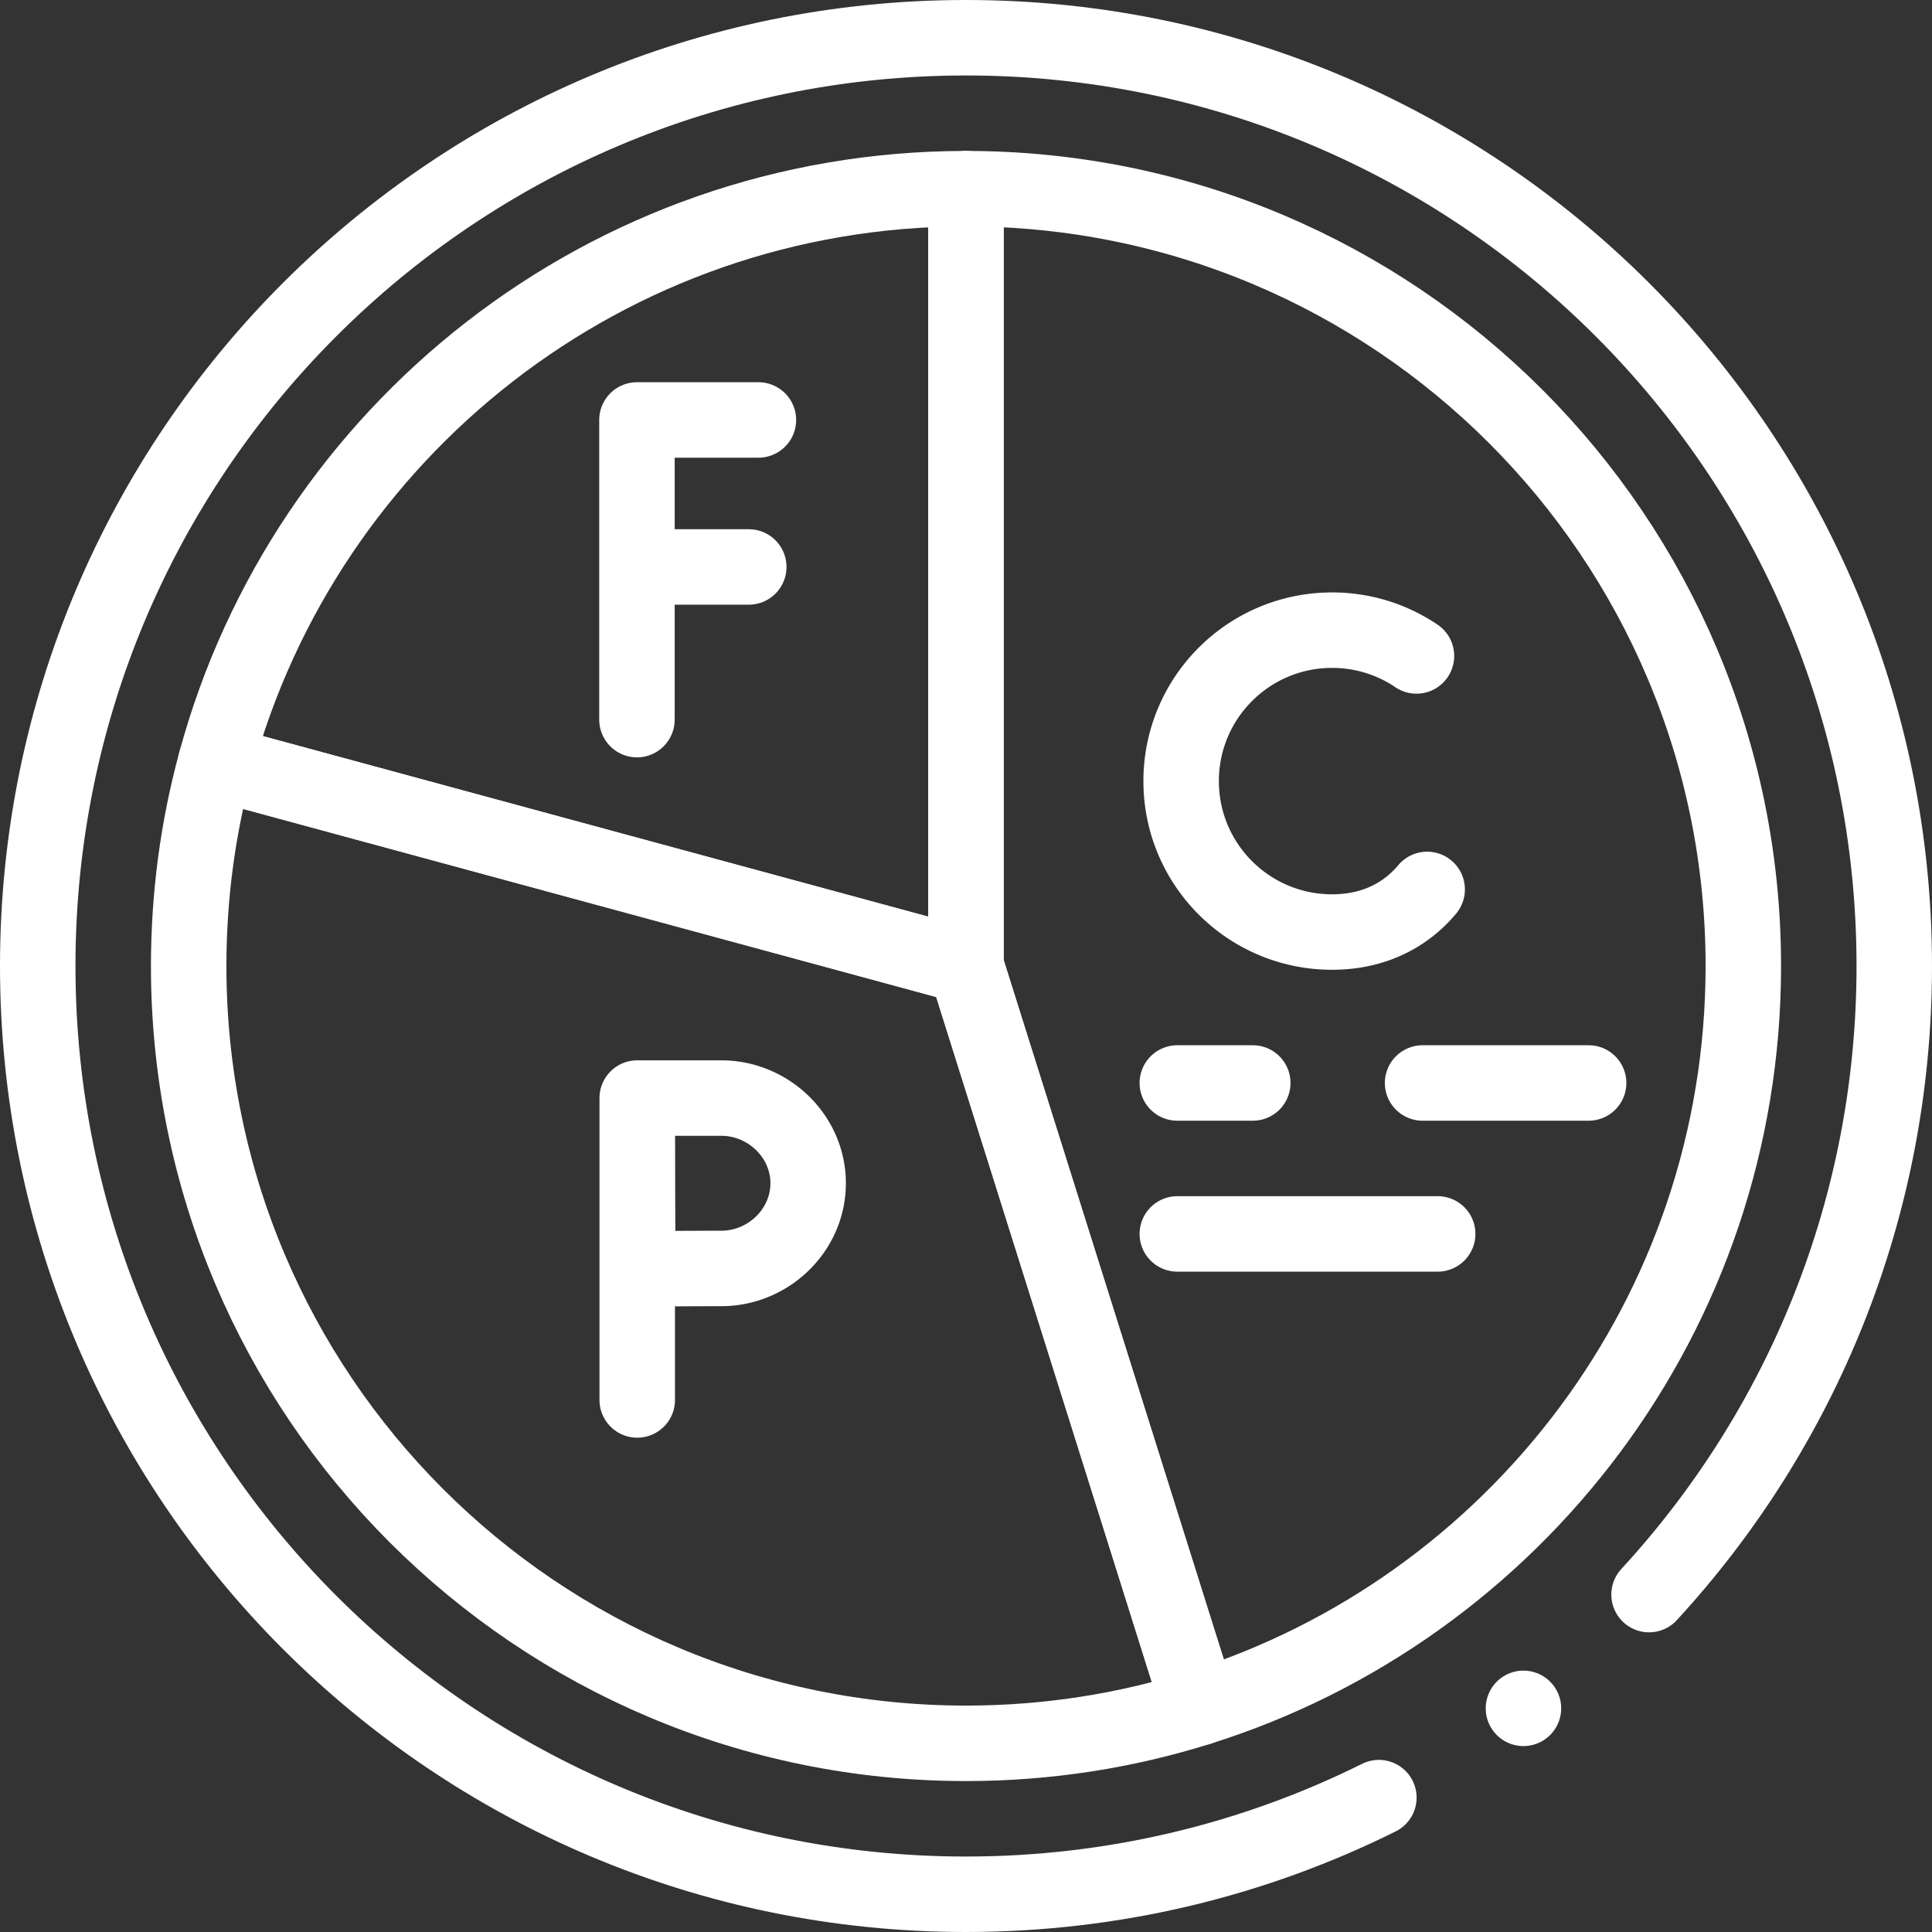
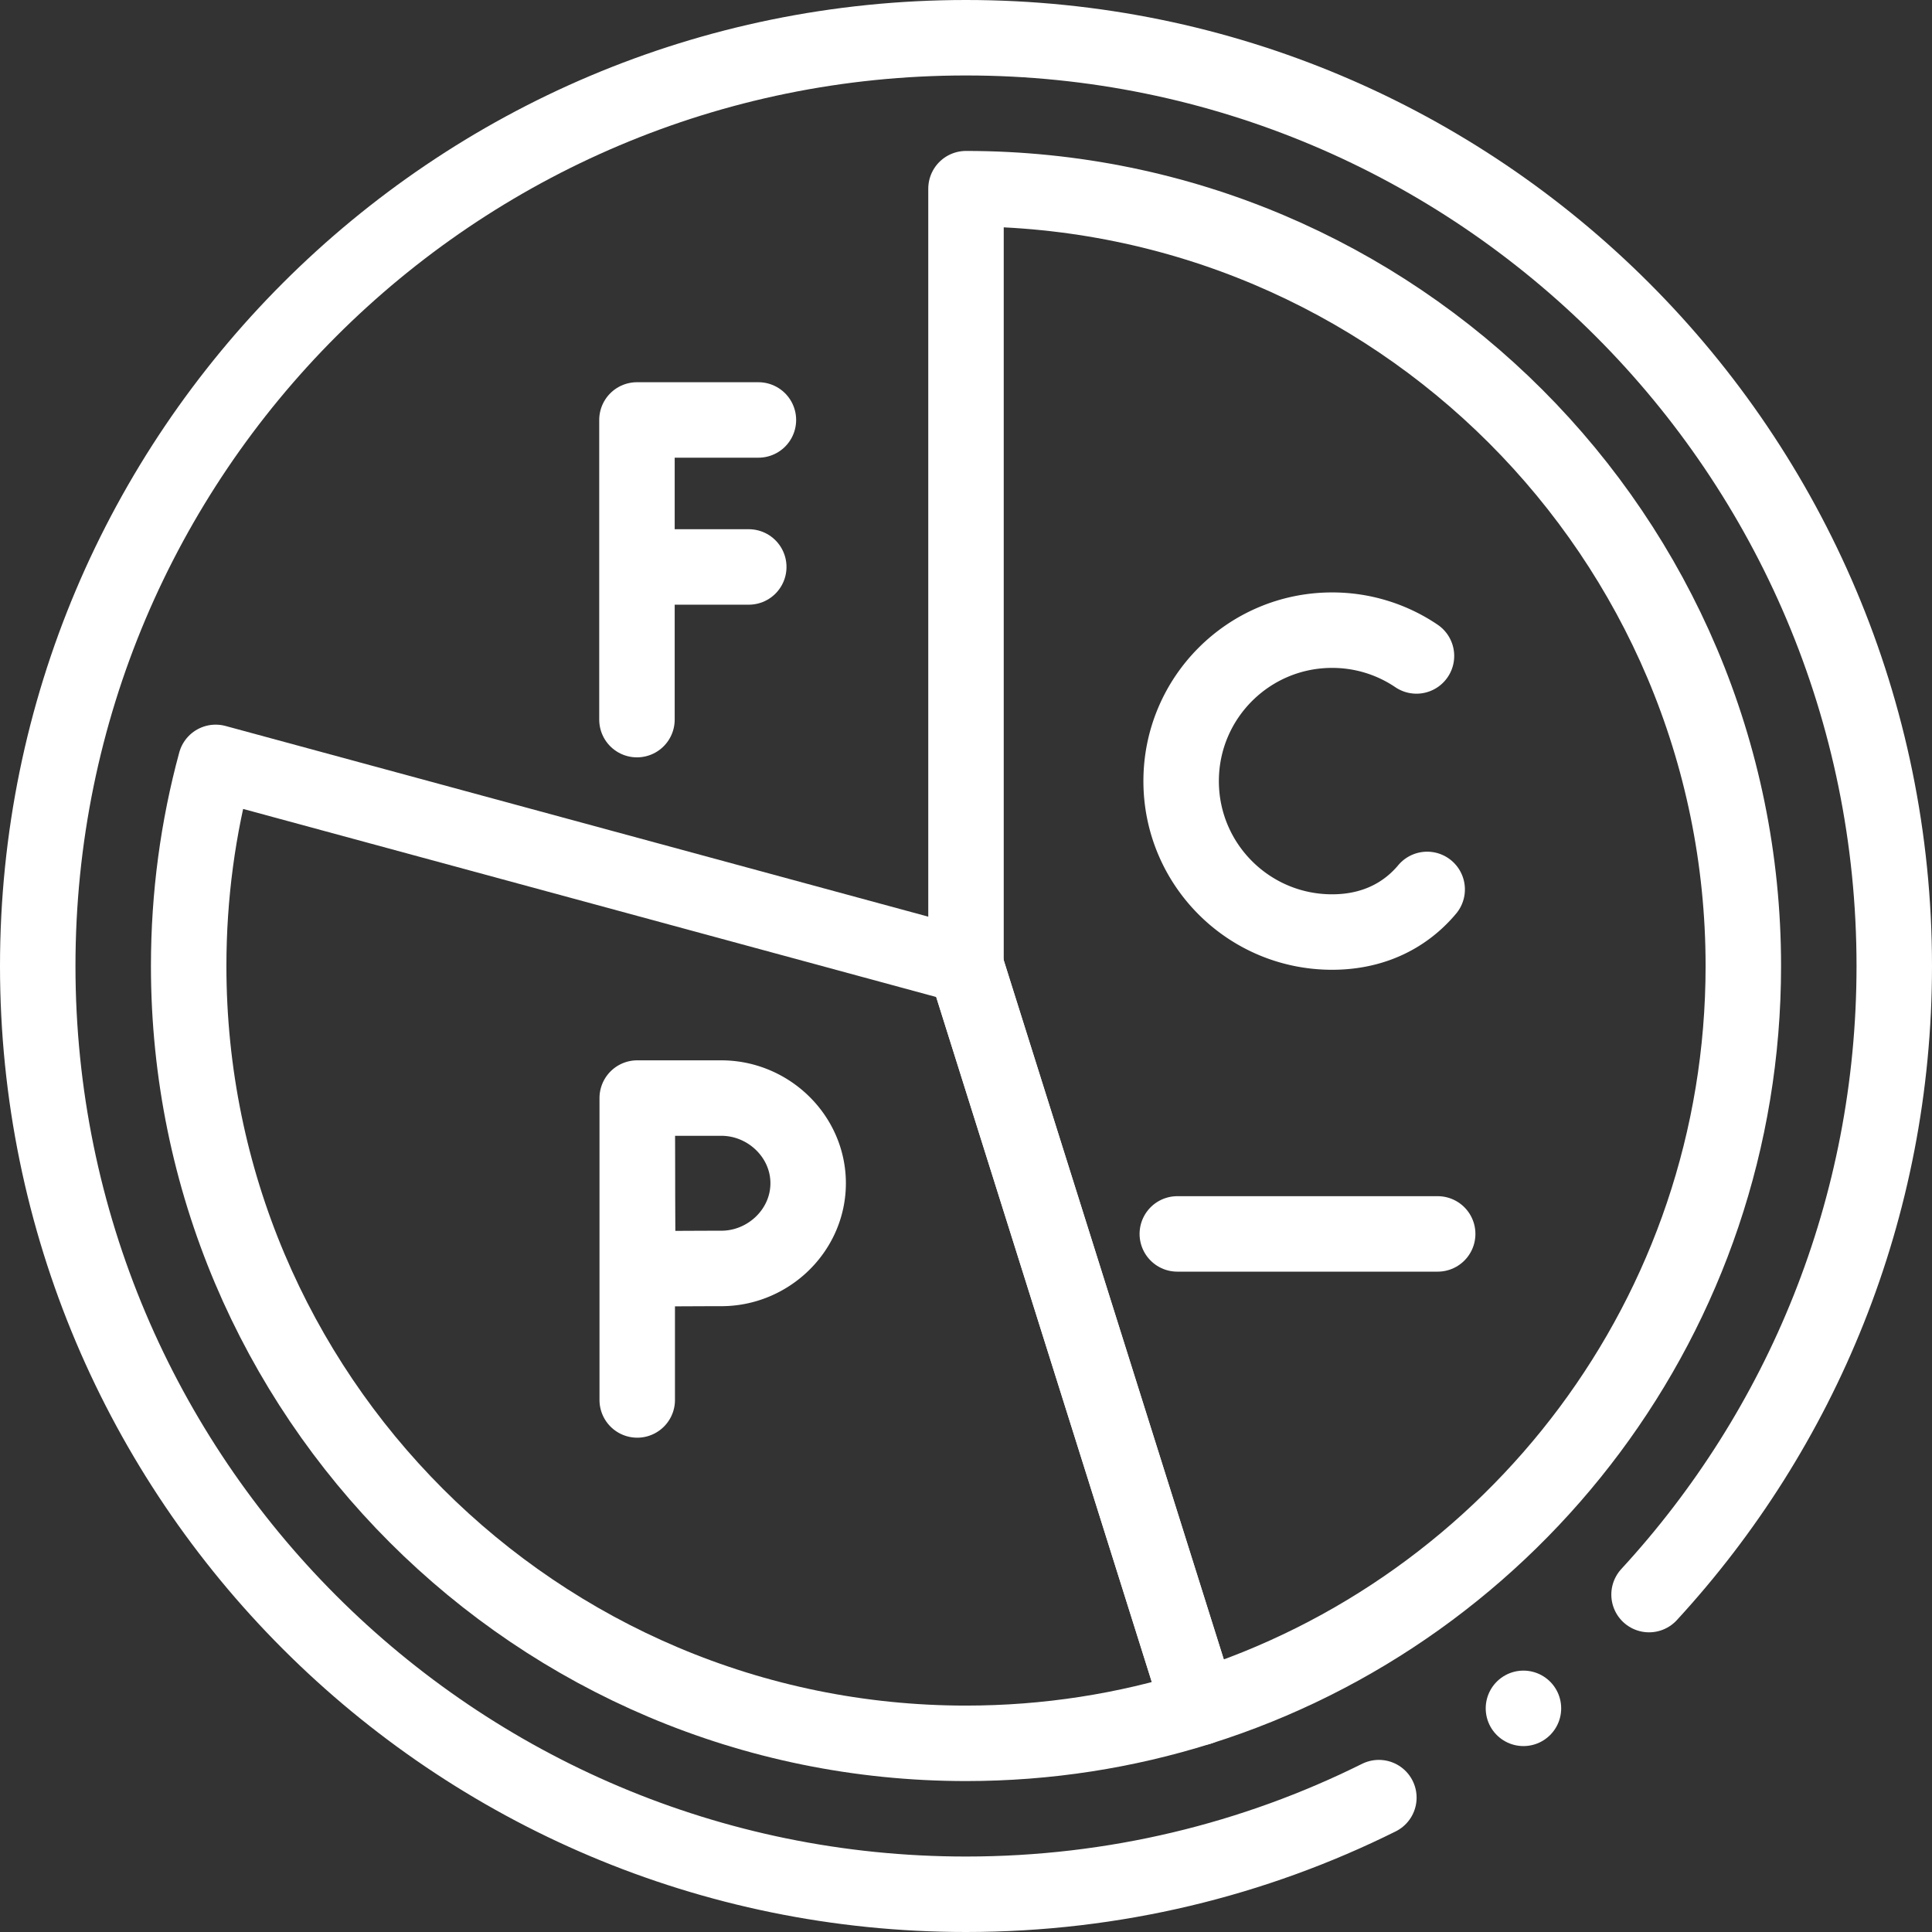
<svg xmlns="http://www.w3.org/2000/svg" version="1.1" width="512" height="512" x="0" y="0" viewBox="0 0 512 512" style="enable-background:new 0 0 512 512" xml:space="preserve" class="">
  <rect x="0" y="0" width="512" height="512" fill="#333333" stroke="none" />
  <g>
    <path d="M437.016 422.582C477.362 378.764 502 320.259 502 256c0-135.862-110.138-246-246-246S10 120.138 10 256s110.138 246 246 246c39.306 0 76.458-9.218 109.414-25.611M403.729 452.729h0" style="stroke-width:20;stroke-linecap:round;stroke-linejoin:round;stroke-miterlimit:10;" fill="none" stroke="#ffffff" stroke-width="20" stroke-linecap="round" stroke-linejoin="round" stroke-miterlimit="10" data-original="#000000" class="" opacity="1" />
-     <path d="M256 50v206L57.15 202.04C80.85 114.44 160.9 50 256 50z" style="stroke-width:20;stroke-linecap:round;stroke-linejoin:round;stroke-miterlimit:10;" fill="none" stroke="#ffffff" stroke-width="20" stroke-linecap="round" stroke-linejoin="round" stroke-miterlimit="10" data-original="#000000" class="" opacity="1" />
    <path d="M317.86 452.55C298.34 458.69 277.55 462 256 462c-113.77 0-206-92.23-206-206 0-18.67 2.48-36.76 7.15-53.96L256 256l61.86 196.55z" style="stroke-width:20;stroke-linecap:round;stroke-linejoin:round;stroke-miterlimit:10;" fill="none" stroke="#ffffff" stroke-width="20" stroke-linecap="round" stroke-linejoin="round" stroke-miterlimit="10" data-original="#000000" class="" opacity="1" />
    <path d="M462 256c0 92.21-60.59 170.28-144.14 196.55L256 256V50c113.77 0 206 92.23 206 206zM200.986 111.293H168.8v79.414M168.8 150.248h29.63" style="stroke-width:20;stroke-linecap:round;stroke-linejoin:round;stroke-miterlimit:10;" fill="none" stroke="#ffffff" stroke-width="20" stroke-linecap="round" stroke-linejoin="round" stroke-miterlimit="10" data-original="#000000" class="" opacity="1" />
    <path d="M375.378 173.831A39.813 39.813 0 0 0 353.014 167c-22.091 0-40 17.909-40 40s17.909 40 40 40c8.972 0 16.352-2.954 21.953-7.942a31.92 31.92 0 0 0 3.246-3.35M168.873 291v80M214.167 313.576c0 12.468-10.55 22.576-23.018 22.576-6.184 0-22.12.1-22.12.1s-.1-16.391-.1-22.676c0-5.162-.056-22.576-.056-22.576h22.275c12.469 0 23.019 10.108 23.019 22.576z" style="stroke-width:20;stroke-linecap:round;stroke-linejoin:round;stroke-miterlimit:10;" fill="none" stroke="#ffffff" stroke-width="20" stroke-linecap="round" stroke-linejoin="round" stroke-miterlimit="10" data-original="#000000" class="" opacity="1" />
-     <path d="M312 287h109" style="stroke-width:20;stroke-linecap:round;stroke-linejoin:round;stroke-miterlimit:10;stroke-dasharray:20,45,150;" fill="none" stroke="#ffffff" stroke-width="20" stroke-linecap="round" stroke-linejoin="round" stroke-miterlimit="10" stroke-dasharray="20,45,150" data-original="#000000" class="" opacity="1" />
    <path d="M312 327h69" style="stroke-width:20;stroke-linecap:round;stroke-linejoin:round;stroke-miterlimit:10;" fill="none" stroke="#ffffff" stroke-width="20" stroke-linecap="round" stroke-linejoin="round" stroke-miterlimit="10" data-original="#000000" class="" opacity="1" />
  </g>
</svg>